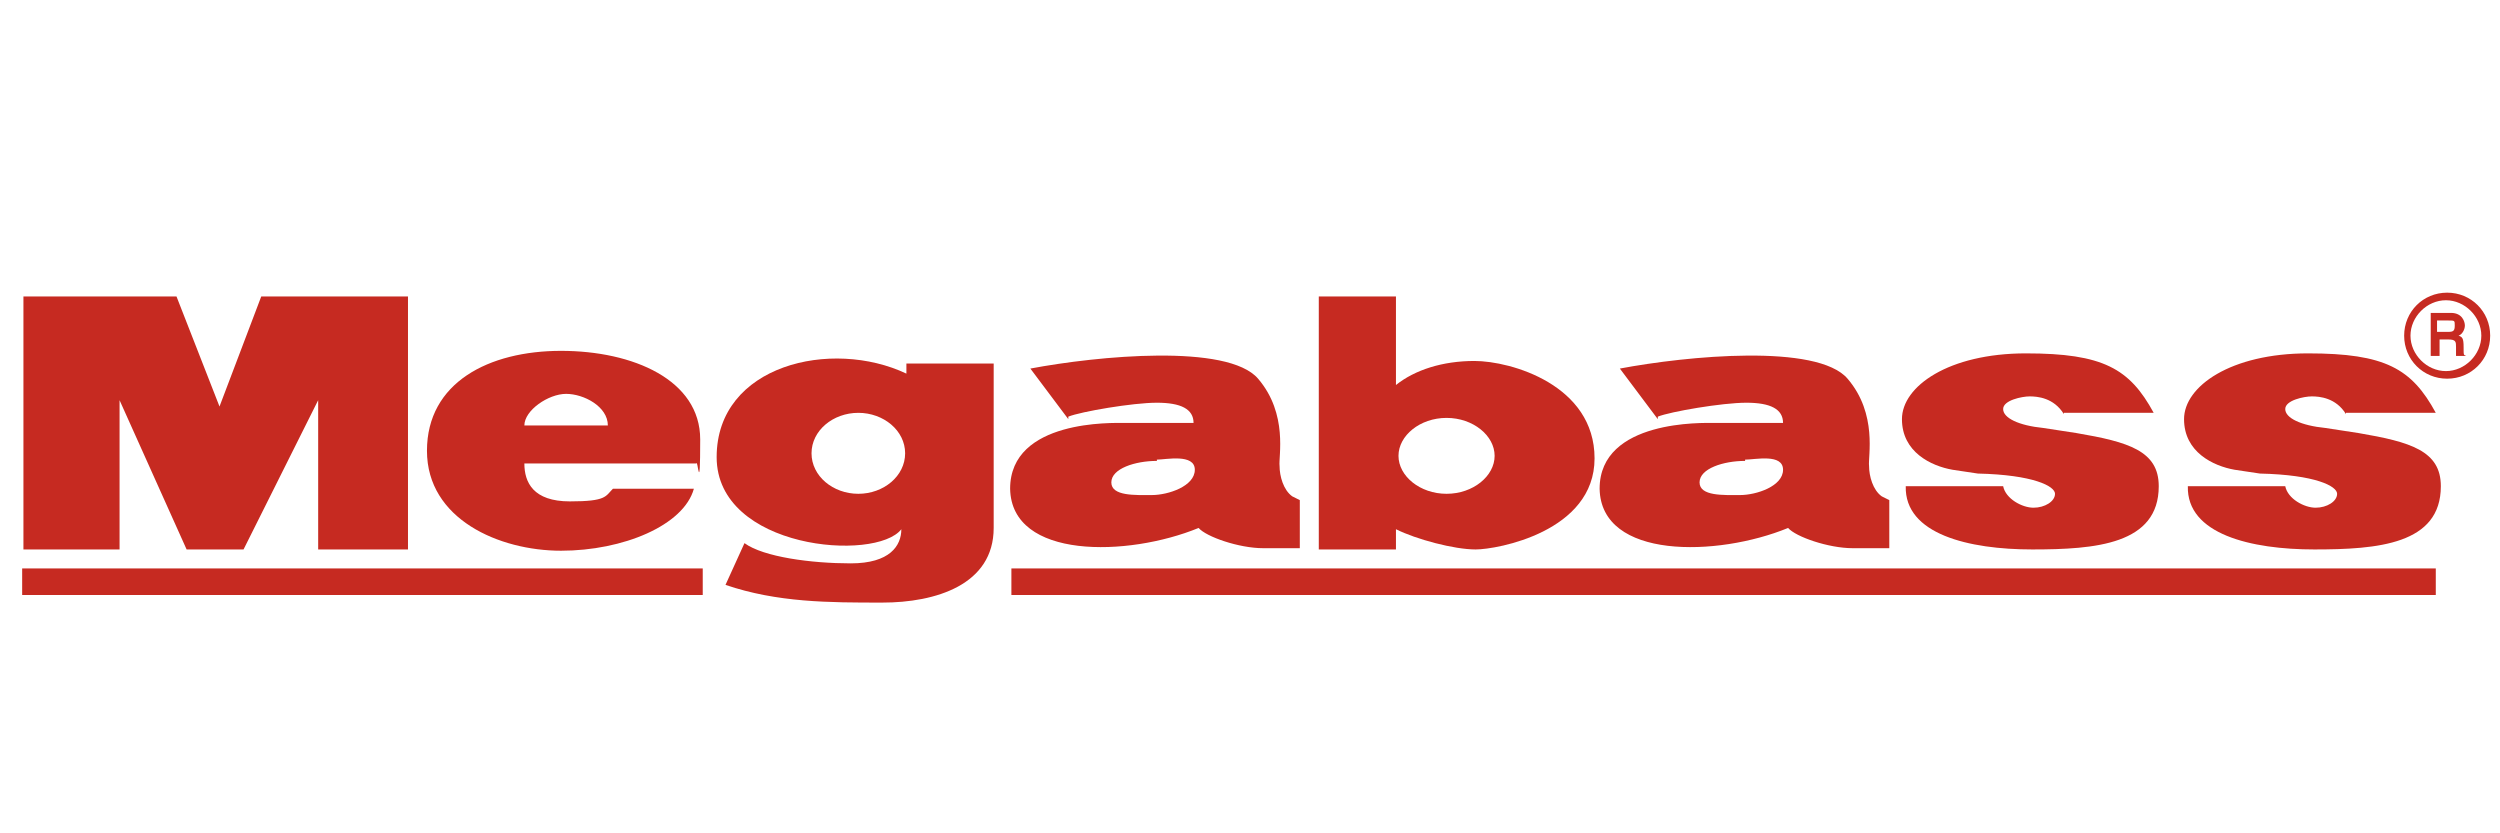
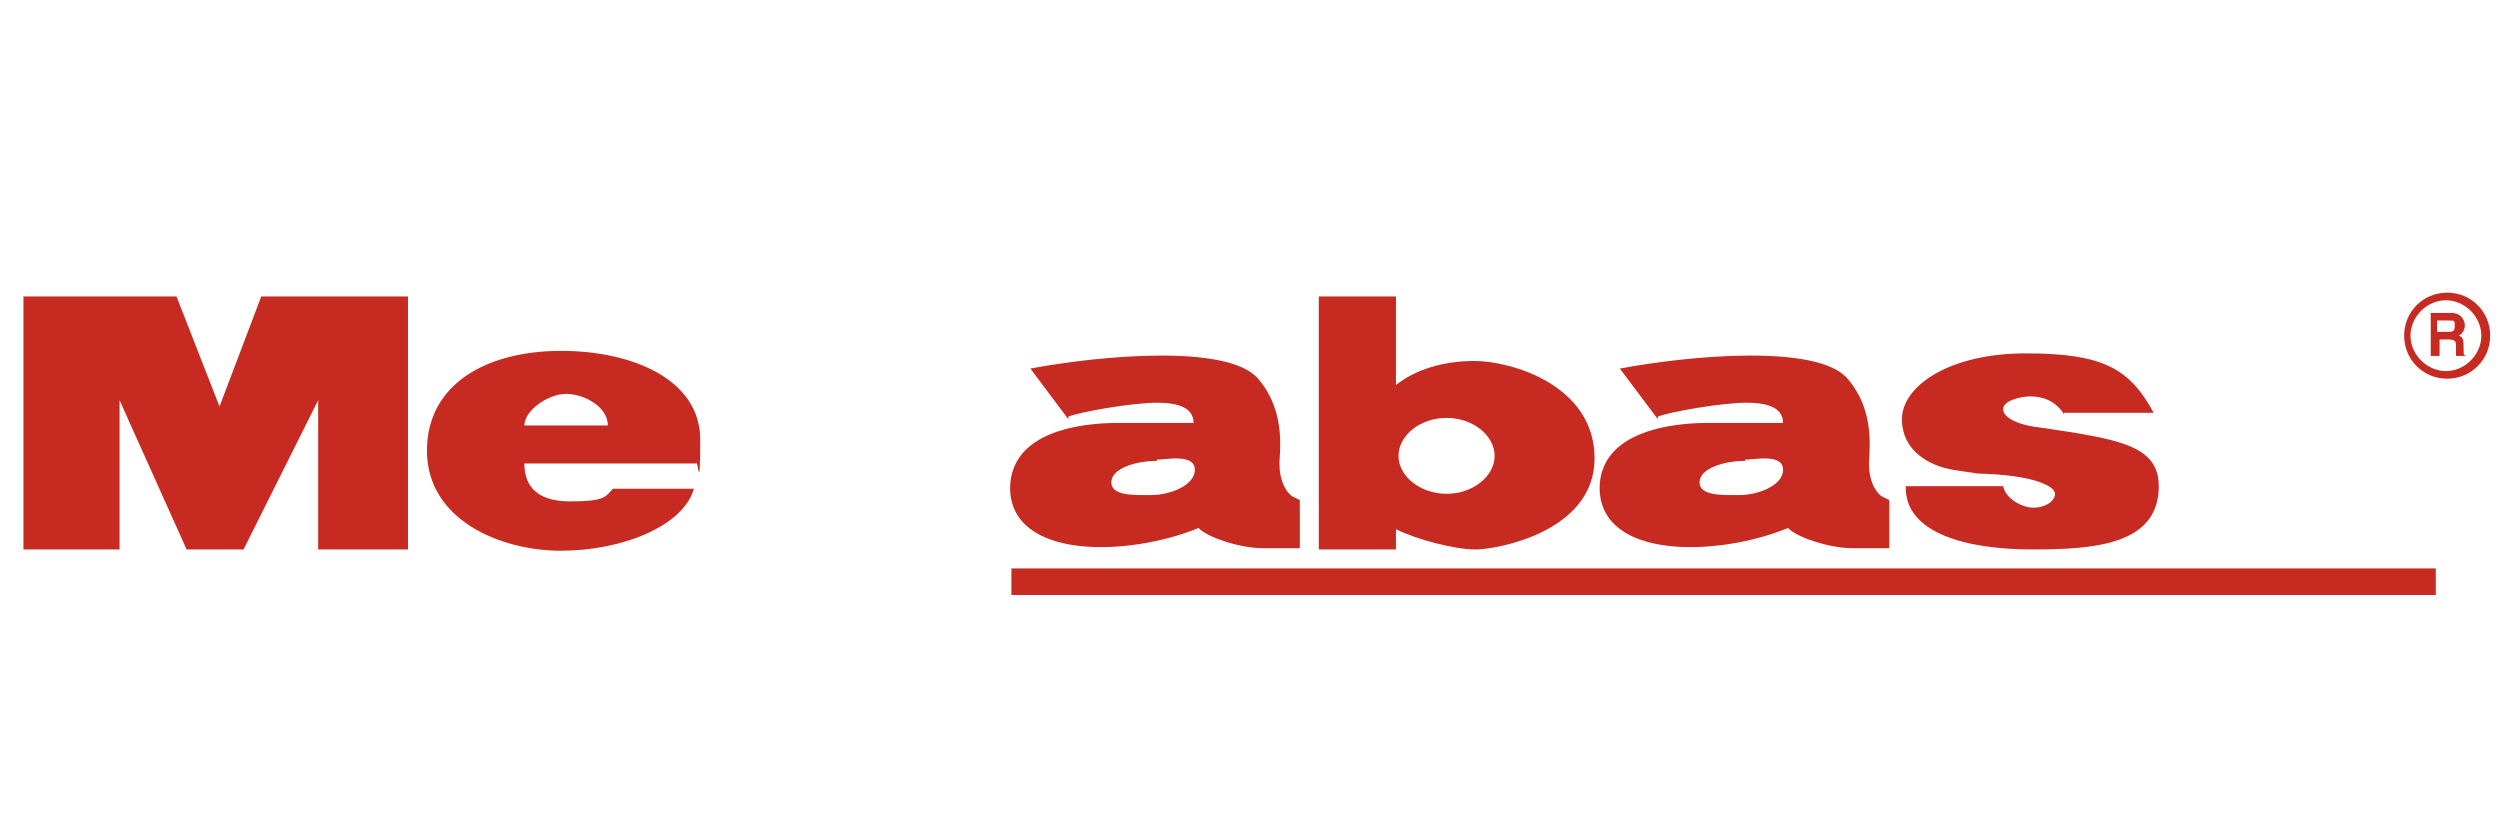
<svg xmlns="http://www.w3.org/2000/svg" width="150" height="50" data-name="Livello 1" version="1.1" viewBox="0 0 150 50">
  <defs>
    <style>.cls-1 {
        fill: #c62a21;
        stroke-width: 0px;
      }</style>
  </defs>
  <g transform="matrix(.759 0 0 .759 -.34 -48.625)">
    <path class="cls-1" d="m163.6 96.8c-0.8-1.3-2.1-1.4-2.7-1.4s-2.1 0.3-2.1 1 1.2 1.3 3.2 1.5l2.6 0.4c4.1 0.7 6.5 1.4 6.5 4.2 0 4.6-5 5-10 5s-10.1-1.2-10-5h7.7c0.2 1 1.5 1.7 2.4 1.7s1.7-0.5 1.7-1.1-1.7-1.5-6.1-1.6l-2-0.3c-1.7-0.3-4-1.4-4-4s3.7-5.2 9.8-5.2 8.2 1.2 10.1 4.7h-7.1z" />
-     <path class="cls-1" d="m185.9 96.8c-0.8-1.3-2.1-1.4-2.7-1.4s-2.1 0.3-2.1 1 1.2 1.3 3.2 1.5l2.6 0.4c4.1 0.7 6.5 1.4 6.5 4.2 0 4.6-5 5-10 5s-10.1-1.2-10-5h7.7c0.2 1 1.5 1.7 2.4 1.7s1.7-0.5 1.7-1.1-1.7-1.5-6.1-1.6l-2-0.3c-1.7-0.3-4-1.4-4-4s3.7-5.2 9.8-5.2 8.2 1.2 10.1 4.7h-7.1z" />
-     <rect class="cls-1" x="2.2" y="109" width="53.8" height="2.1" />
    <rect class="cls-1" x="80.4" y="109" width="112.6" height="2.1" />
    <polygon class="cls-1" points="2.3 107.5 2.3 87.5 14.4 87.5 17.8 96.2 21.1 87.5 32.7 87.5 32.7 107.5 25.6 107.5 25.6 95.7 19.7 107.5 15.2 107.5 9.9 95.7 9.9 107.5" />
    <path class="cls-1" d="m48.8 102.7h6.5c-0.8 2.9-5.6 4.9-10.5 4.9s-10.6-2.5-10.6-7.9 4.9-7.9 10.6-7.9 11 2.3 11 7-0.2 1.5-0.3 1.9h-13.6c0 1.5 0.7 3 3.6 3s2.8-0.4 3.4-1m-7-5h6.6c0-1.5-1.9-2.5-3.3-2.5s-3.3 1.3-3.3 2.5z" />
-     <path class="cls-1" d="m72.2 92.8h6.8v13c0 4.5-4.6 5.9-8.8 5.9s-8.3 0-12.4-1.4l1.5-3.3c1.5 1.1 5.3 1.6 8.4 1.6s4-1.4 4-2.7c-2 2.6-14.6 1.6-14.6-5.7s9.1-9.4 15-6.6v-0.8m-3.8 10.3c2 0 3.7-1.4 3.7-3.2s-1.7-3.2-3.7-3.2-3.7 1.4-3.7 3.2 1.7 3.2 3.7 3.2z" />
    <path class="cls-1" d="m84.9 97.2-3-4c5.3-1 15.6-2 18 0.8s1.6 6.2 1.7 6.9c0 0.8 0.3 1.9 1 2.4l0.6 0.3v3.8h-2.9c-1.9 0-4.5-0.9-5.1-1.6-5.6 2.3-14.8 2.5-14.9-3.1 0-5.5 8.2-5.2 9-5.2h5.5c0-1.1-1-1.6-2.9-1.6s-6 0.7-7 1.1m7 3.5c-1.7 0-3.6 0.6-3.6 1.7s1.9 1 3.2 1 3.4-0.7 3.4-2-2.3-0.8-3-0.8z" />
    <path class="cls-1" d="m131.5 97.2-3-4c5.3-1 15.6-2 18 0.8s1.6 6.2 1.7 6.9c0 0.8 0.3 1.9 1 2.4l0.6 0.3v3.8h-2.9c-1.9 0-4.5-0.9-5.1-1.6-5.6 2.3-14.8 2.5-14.9-3.1 0-5.5 8.3-5.2 9-5.2h5.5c0-1.1-1-1.6-2.9-1.6s-6 0.7-7 1.1m6.9 3.5c-1.7 0-3.6 0.6-3.6 1.7s1.9 1 3.2 1 3.4-0.7 3.4-2-2.2-0.8-3-0.8z" />
    <path class="cls-1" d="m117 92.6c-2.5 0-4.7 0.7-6.2 1.9v-7h-6.1v20h6.1v-1.6c1.6 0.8 4.6 1.6 6.3 1.6s9.4-1.4 9.4-7.2-6.6-7.7-9.5-7.7m-2.2 10.5c-2.1 0-3.8-1.4-3.8-3s1.7-3 3.8-3 3.8 1.4 3.8 3-1.7 3-3.8 3z" />
    <path class="cls-1" d="m190.5 90.6c0-1.9 1.5-3.4 3.4-3.4s3.4 1.5 3.4 3.4-1.5 3.4-3.4 3.4-3.4-1.5-3.4-3.4m3.3 2.8c1.5 0 2.8-1.3 2.8-2.8s-1.3-2.8-2.8-2.8-2.8 1.3-2.8 2.8 1.3 2.8 2.8 2.8z" />
    <path class="cls-1" d="m192.5 88.8h1.7c0.9 0 1.1 0.7 1.1 1s-0.2 0.7-0.5 0.8c0.3 0.1 0.4 0.2 0.4 0.9s0 0.6 0.2 0.7h-0.8v-0.7c0-0.4 0-0.6-0.6-0.6h-0.7v1.3h-0.7v-3.4m1.4 1.5c0.4 0 0.5-0.1 0.5-0.5s0-0.4-0.5-0.4h-0.9v0.9h0.8z" />
  </g>
</svg>